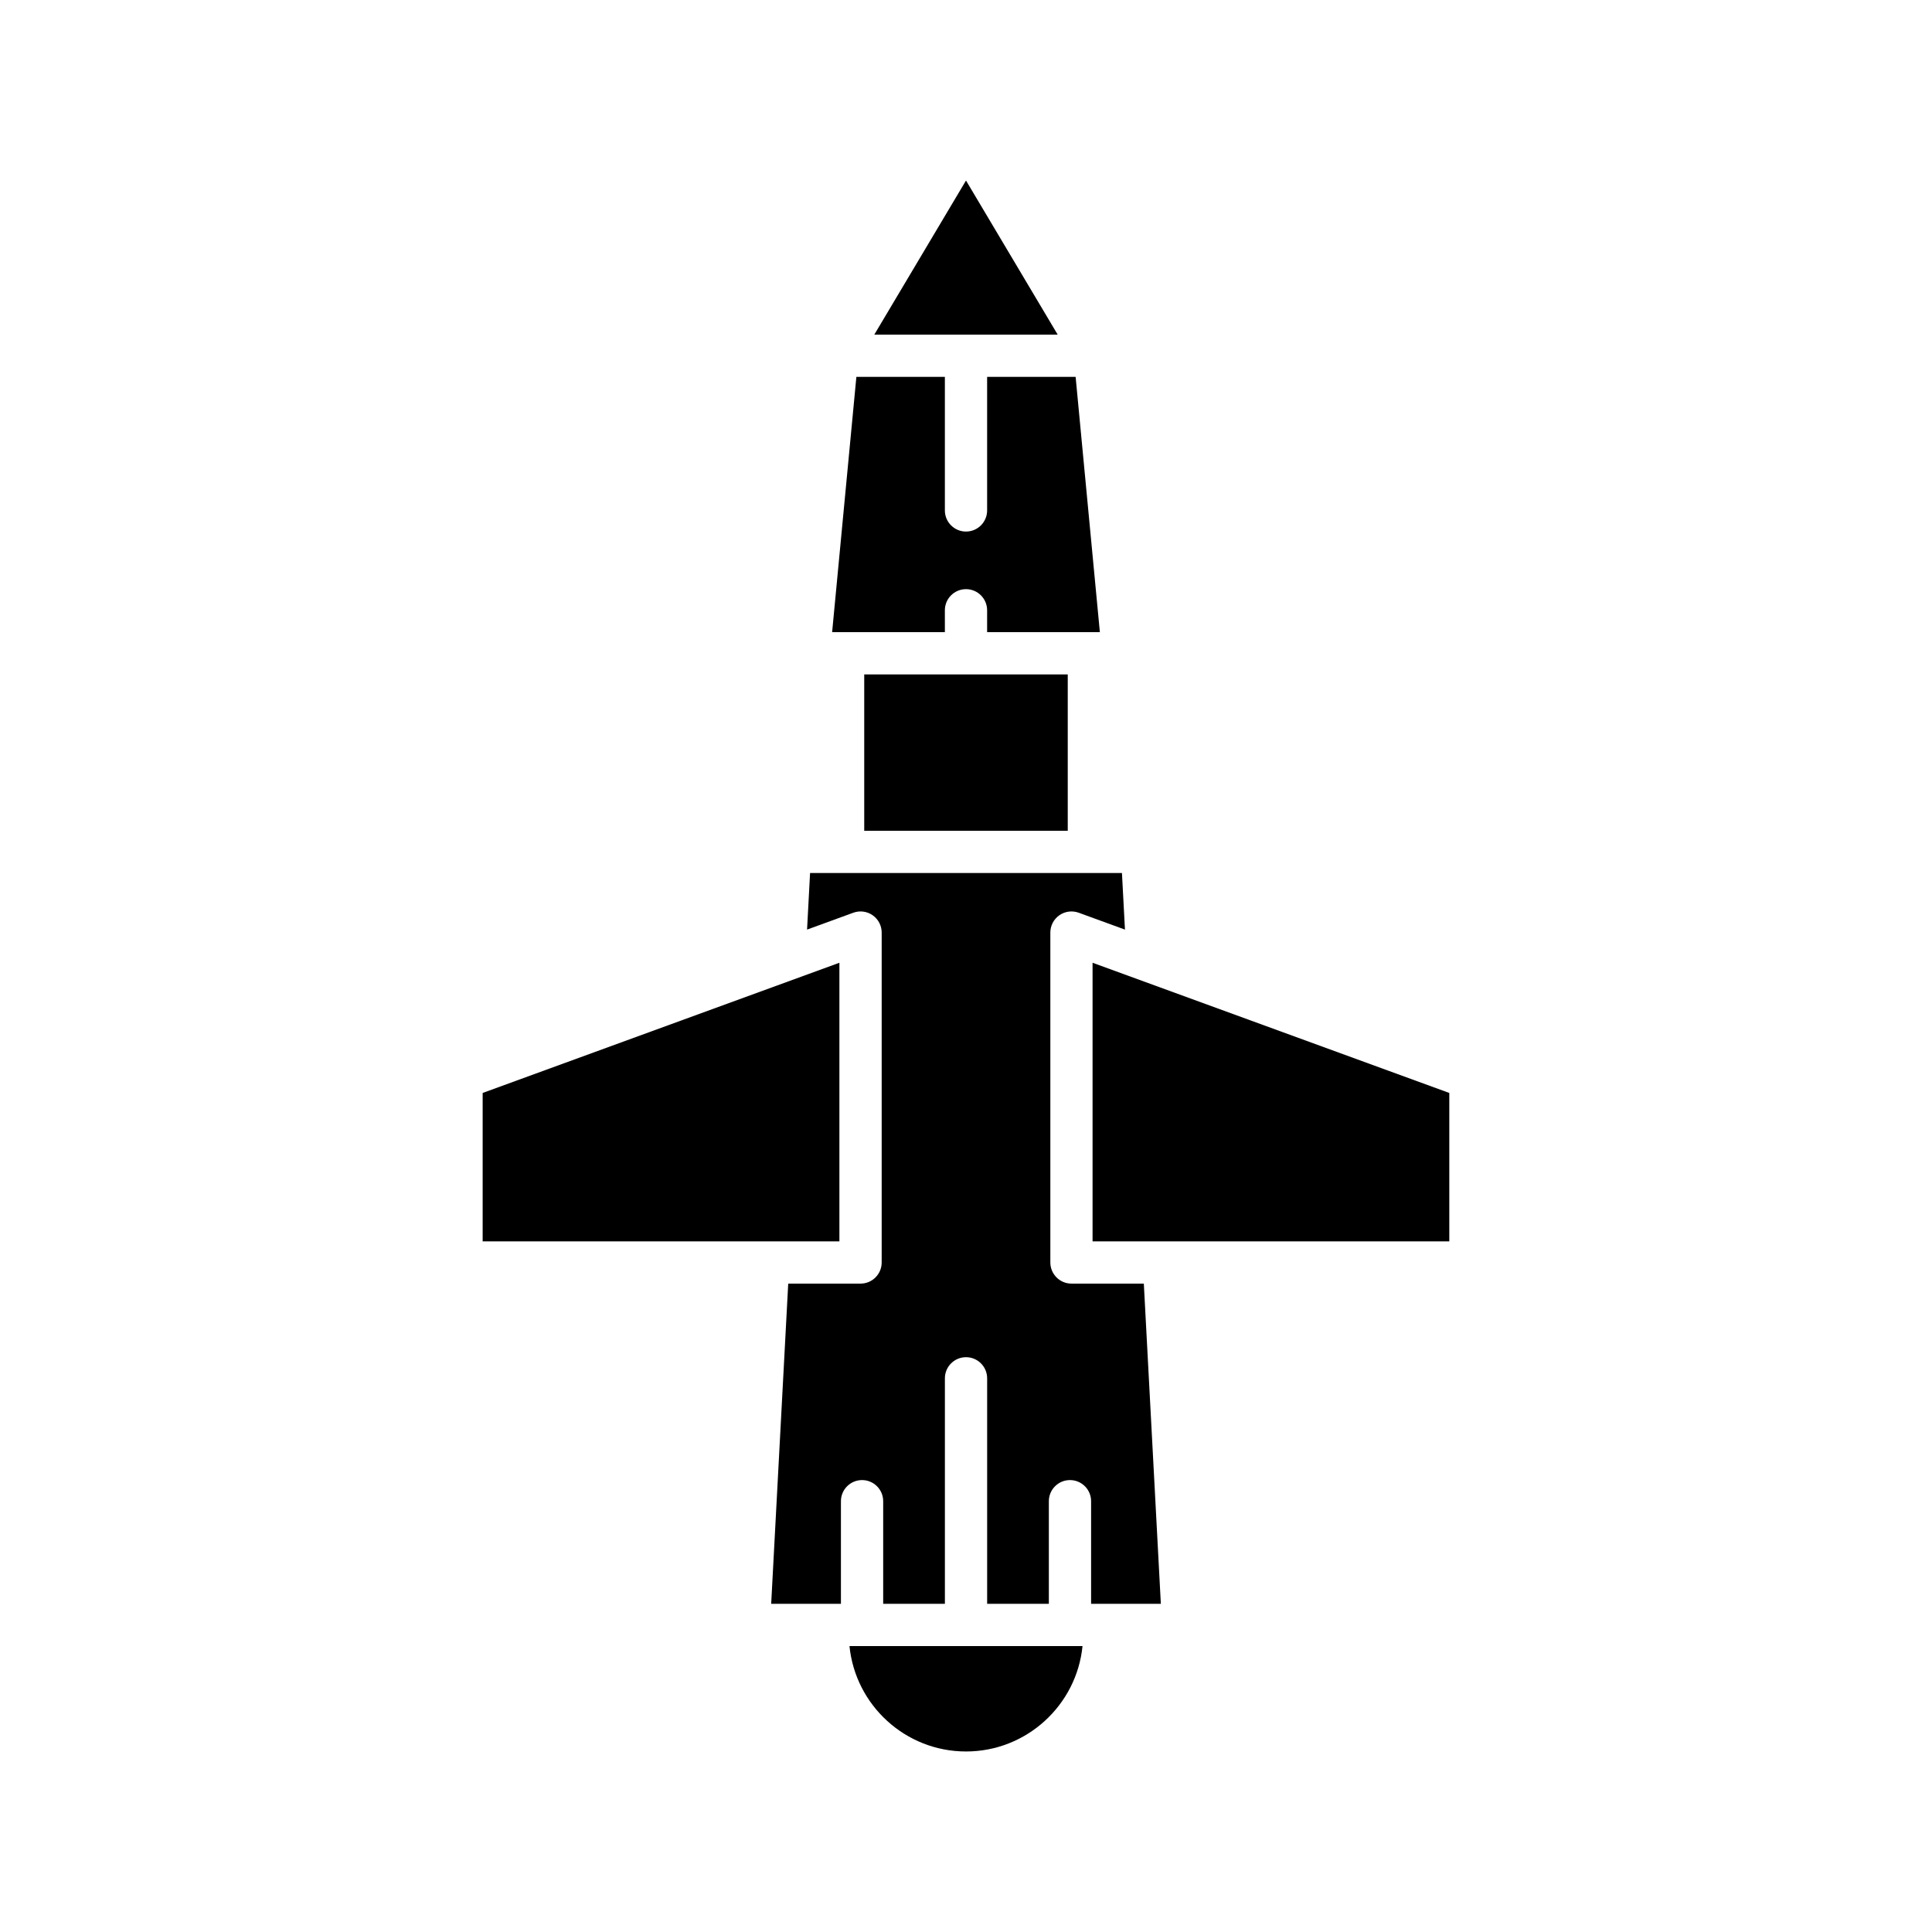
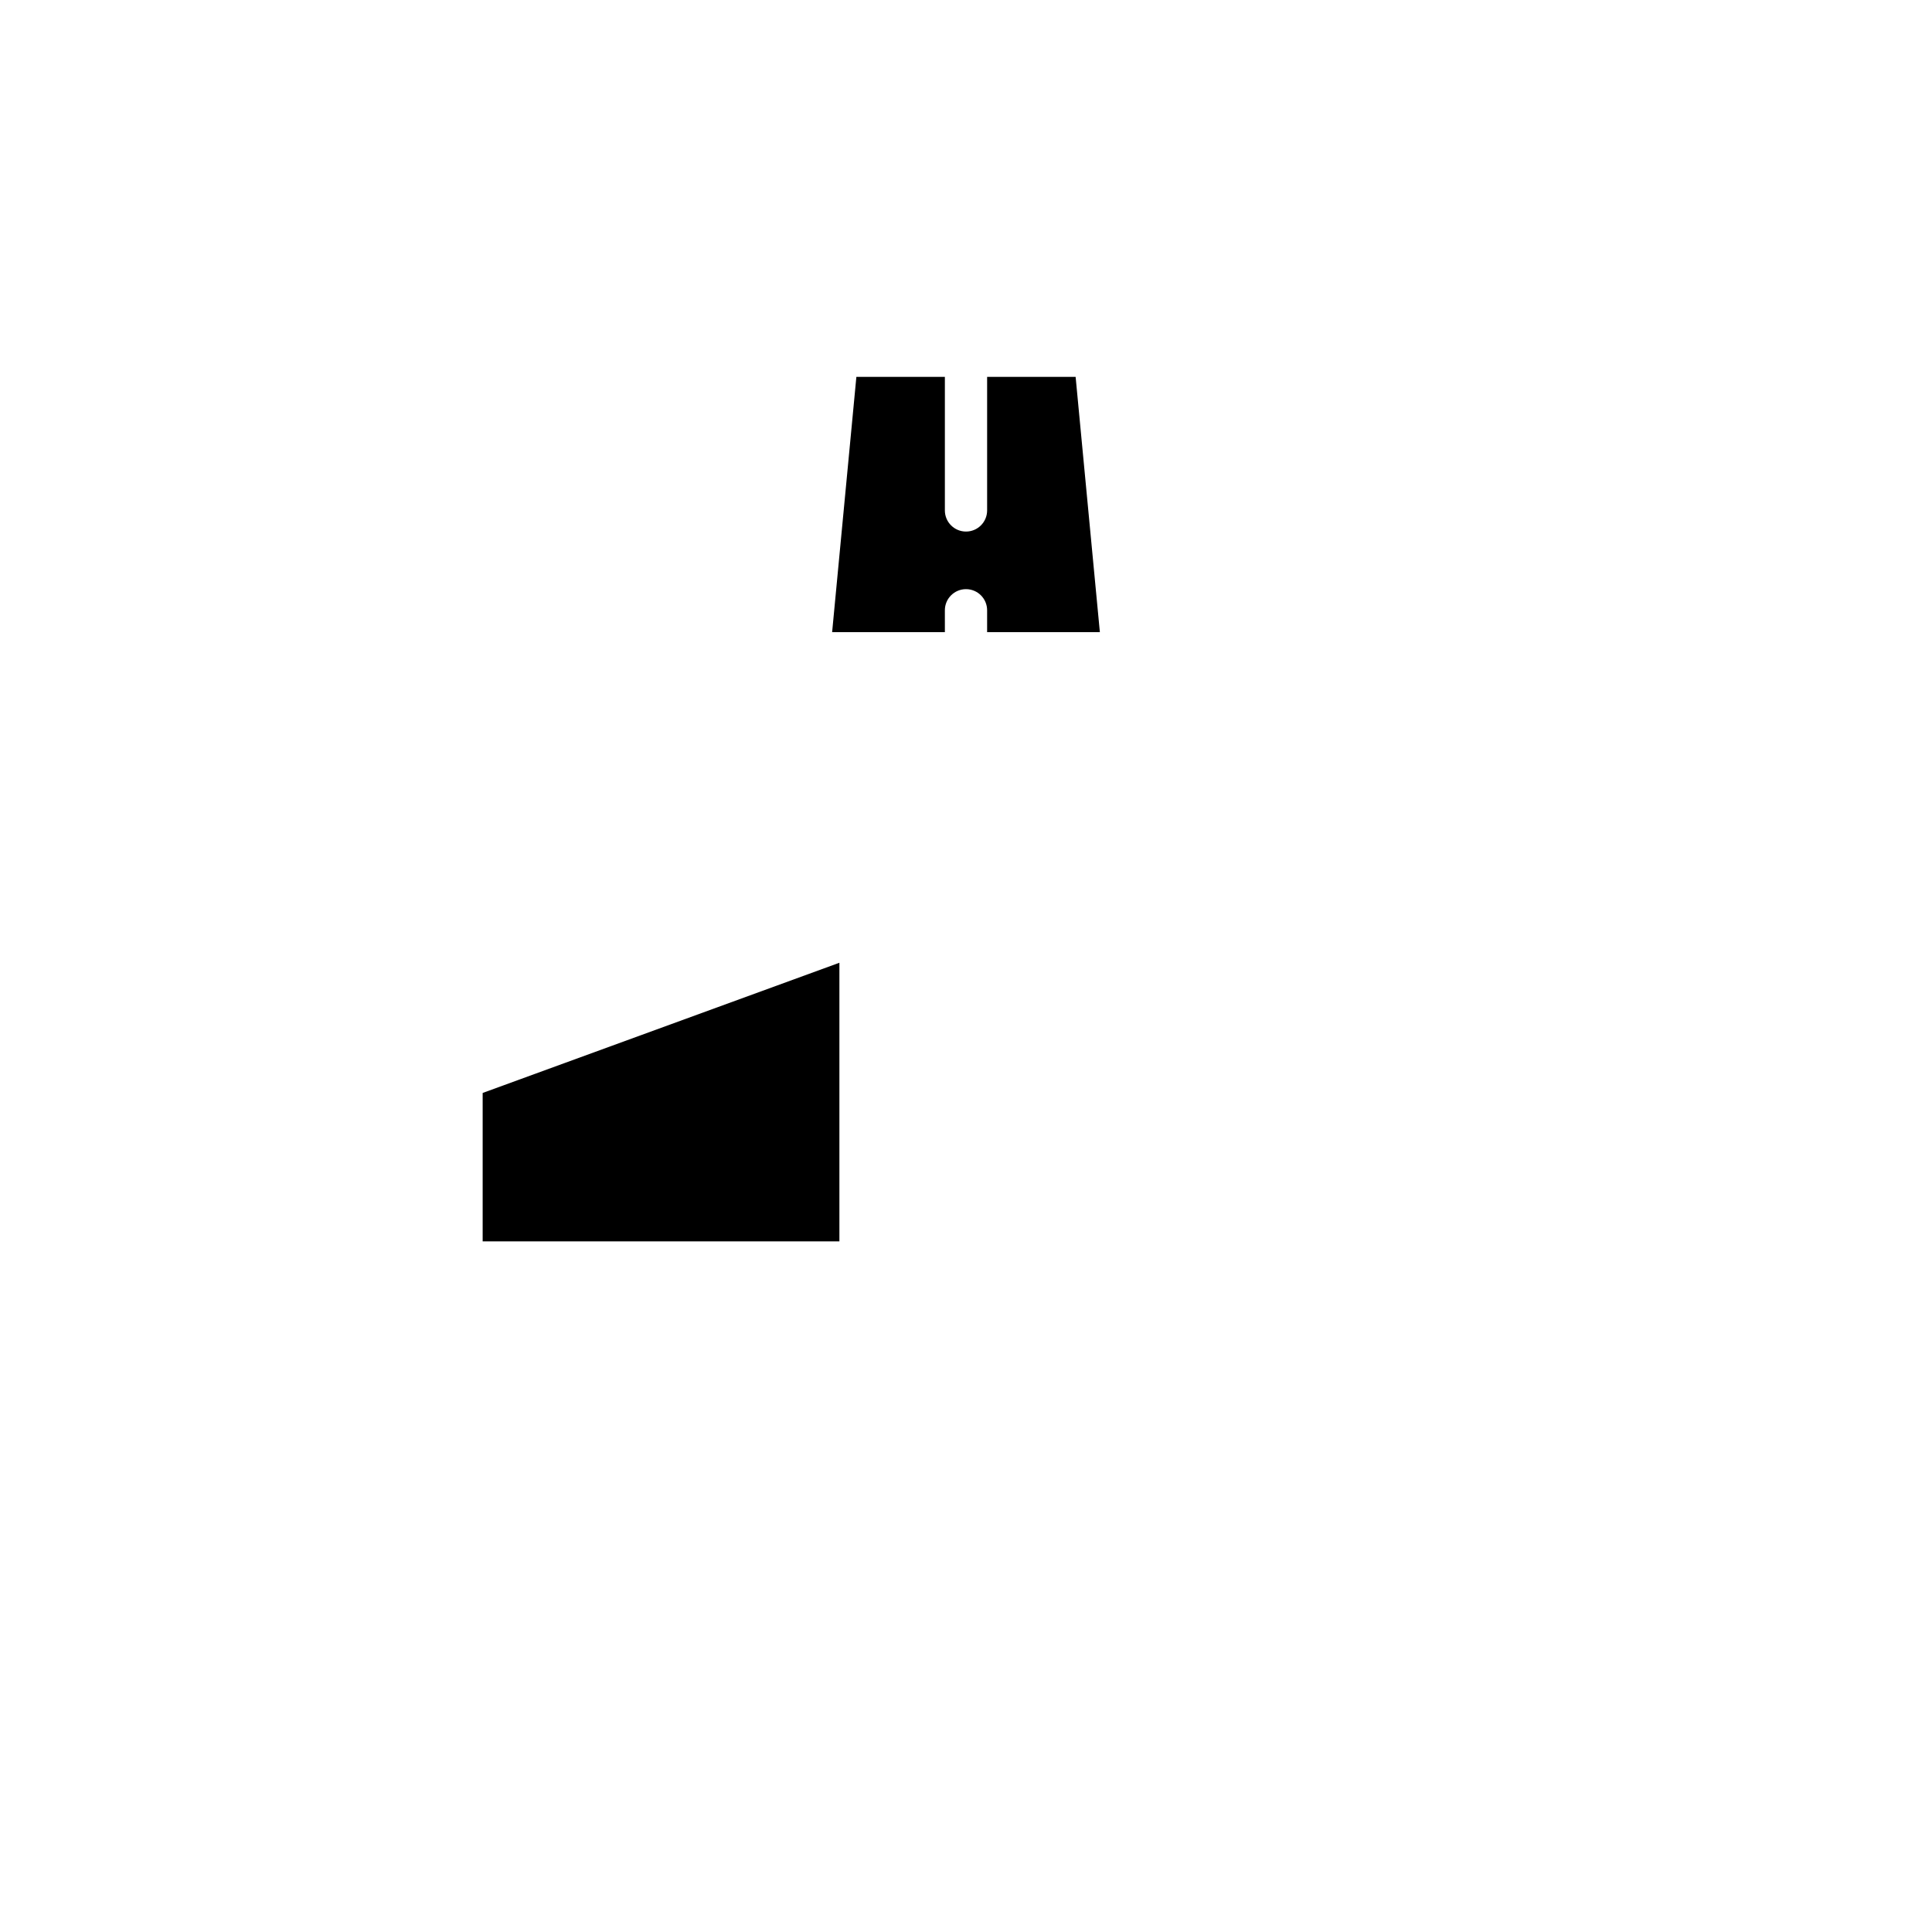
<svg xmlns="http://www.w3.org/2000/svg" fill="#000000" width="800px" height="800px" version="1.1" viewBox="144 144 512 512">
  <g>
-     <path d="m400 191.84-24.301 40.84h48.598z" />
    <path d="m394.4 305.73c0-3.09 2.508-5.598 5.598-5.598s5.598 2.508 5.598 5.598v5.801h29.879l-6.426-67.652h-23.453v35.391c0 3.09-2.508 5.598-5.598 5.598s-5.598-2.508-5.598-5.598v-35.391h-23.453l-6.426 67.652h29.879z" />
-     <path d="m373.03 322.73h53.934v41.441h-53.934z" />
    <path d="m366.45 399.14-94.539 34.504v39.328h94.539z" />
-     <path d="m400 608.16c16.066 0 29.316-12.273 30.879-27.934l-61.758-0.004c1.559 15.664 14.809 27.938 30.879 27.938z" />
-     <path d="m427.95 484.17c-3.09 0-5.598-2.508-5.598-5.598v-87.434c0-1.828 0.891-3.539 2.387-4.586 1.5-1.047 3.418-1.293 5.129-0.672l12.258 4.473-0.797-14.992h-82.652l-0.797 14.992 12.258-4.473c1.719-0.629 3.629-0.371 5.129 0.672 1.496 1.047 2.387 2.758 2.387 4.586v87.434c0 3.09-2.508 5.598-5.598 5.598h-19.168l-4.516 84.852h18.484v-27.188c0-3.09 2.508-5.598 5.598-5.598 3.09 0 5.598 2.508 5.598 5.598v27.188h16.355v-59.754c0-3.09 2.508-5.598 5.598-5.598s5.598 2.508 5.598 5.598v59.754h16.352v-27.188c0-3.09 2.508-5.598 5.598-5.598s5.598 2.508 5.598 5.598v27.188h18.484l-4.512-84.852z" />
-     <path d="m433.54 399.14v73.832h94.539v-39.328z" />
  </g>
</svg>